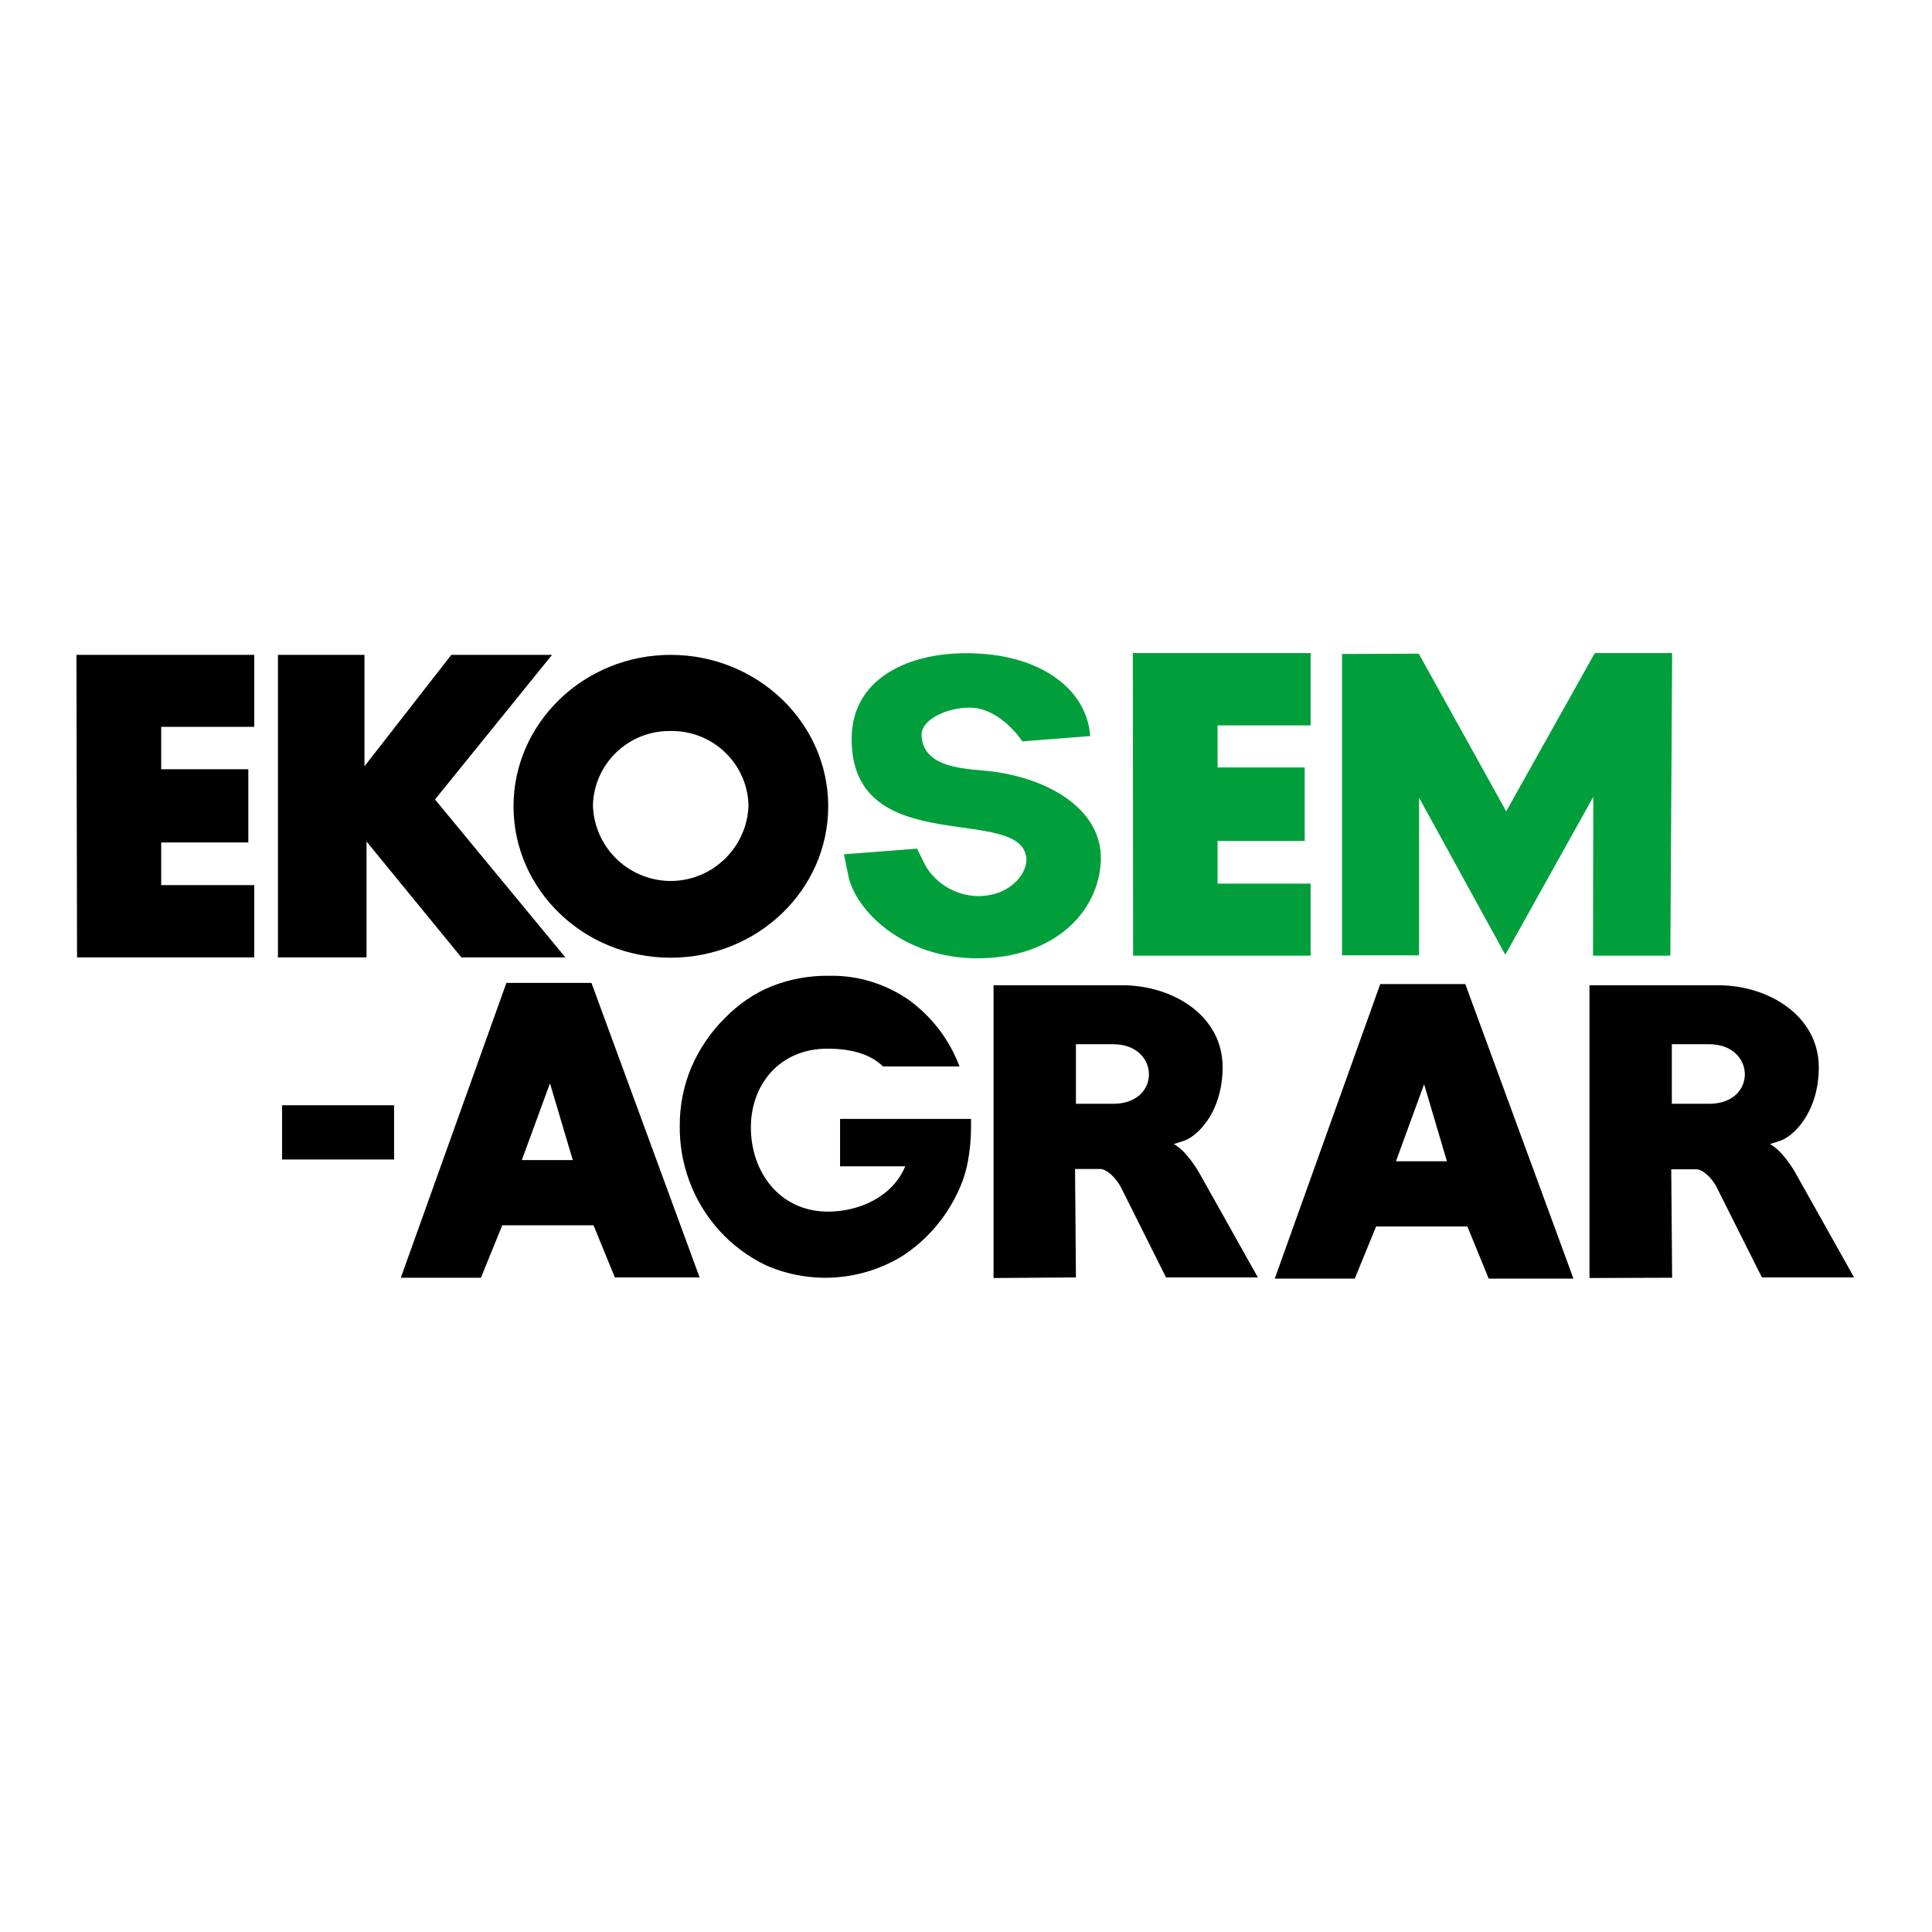
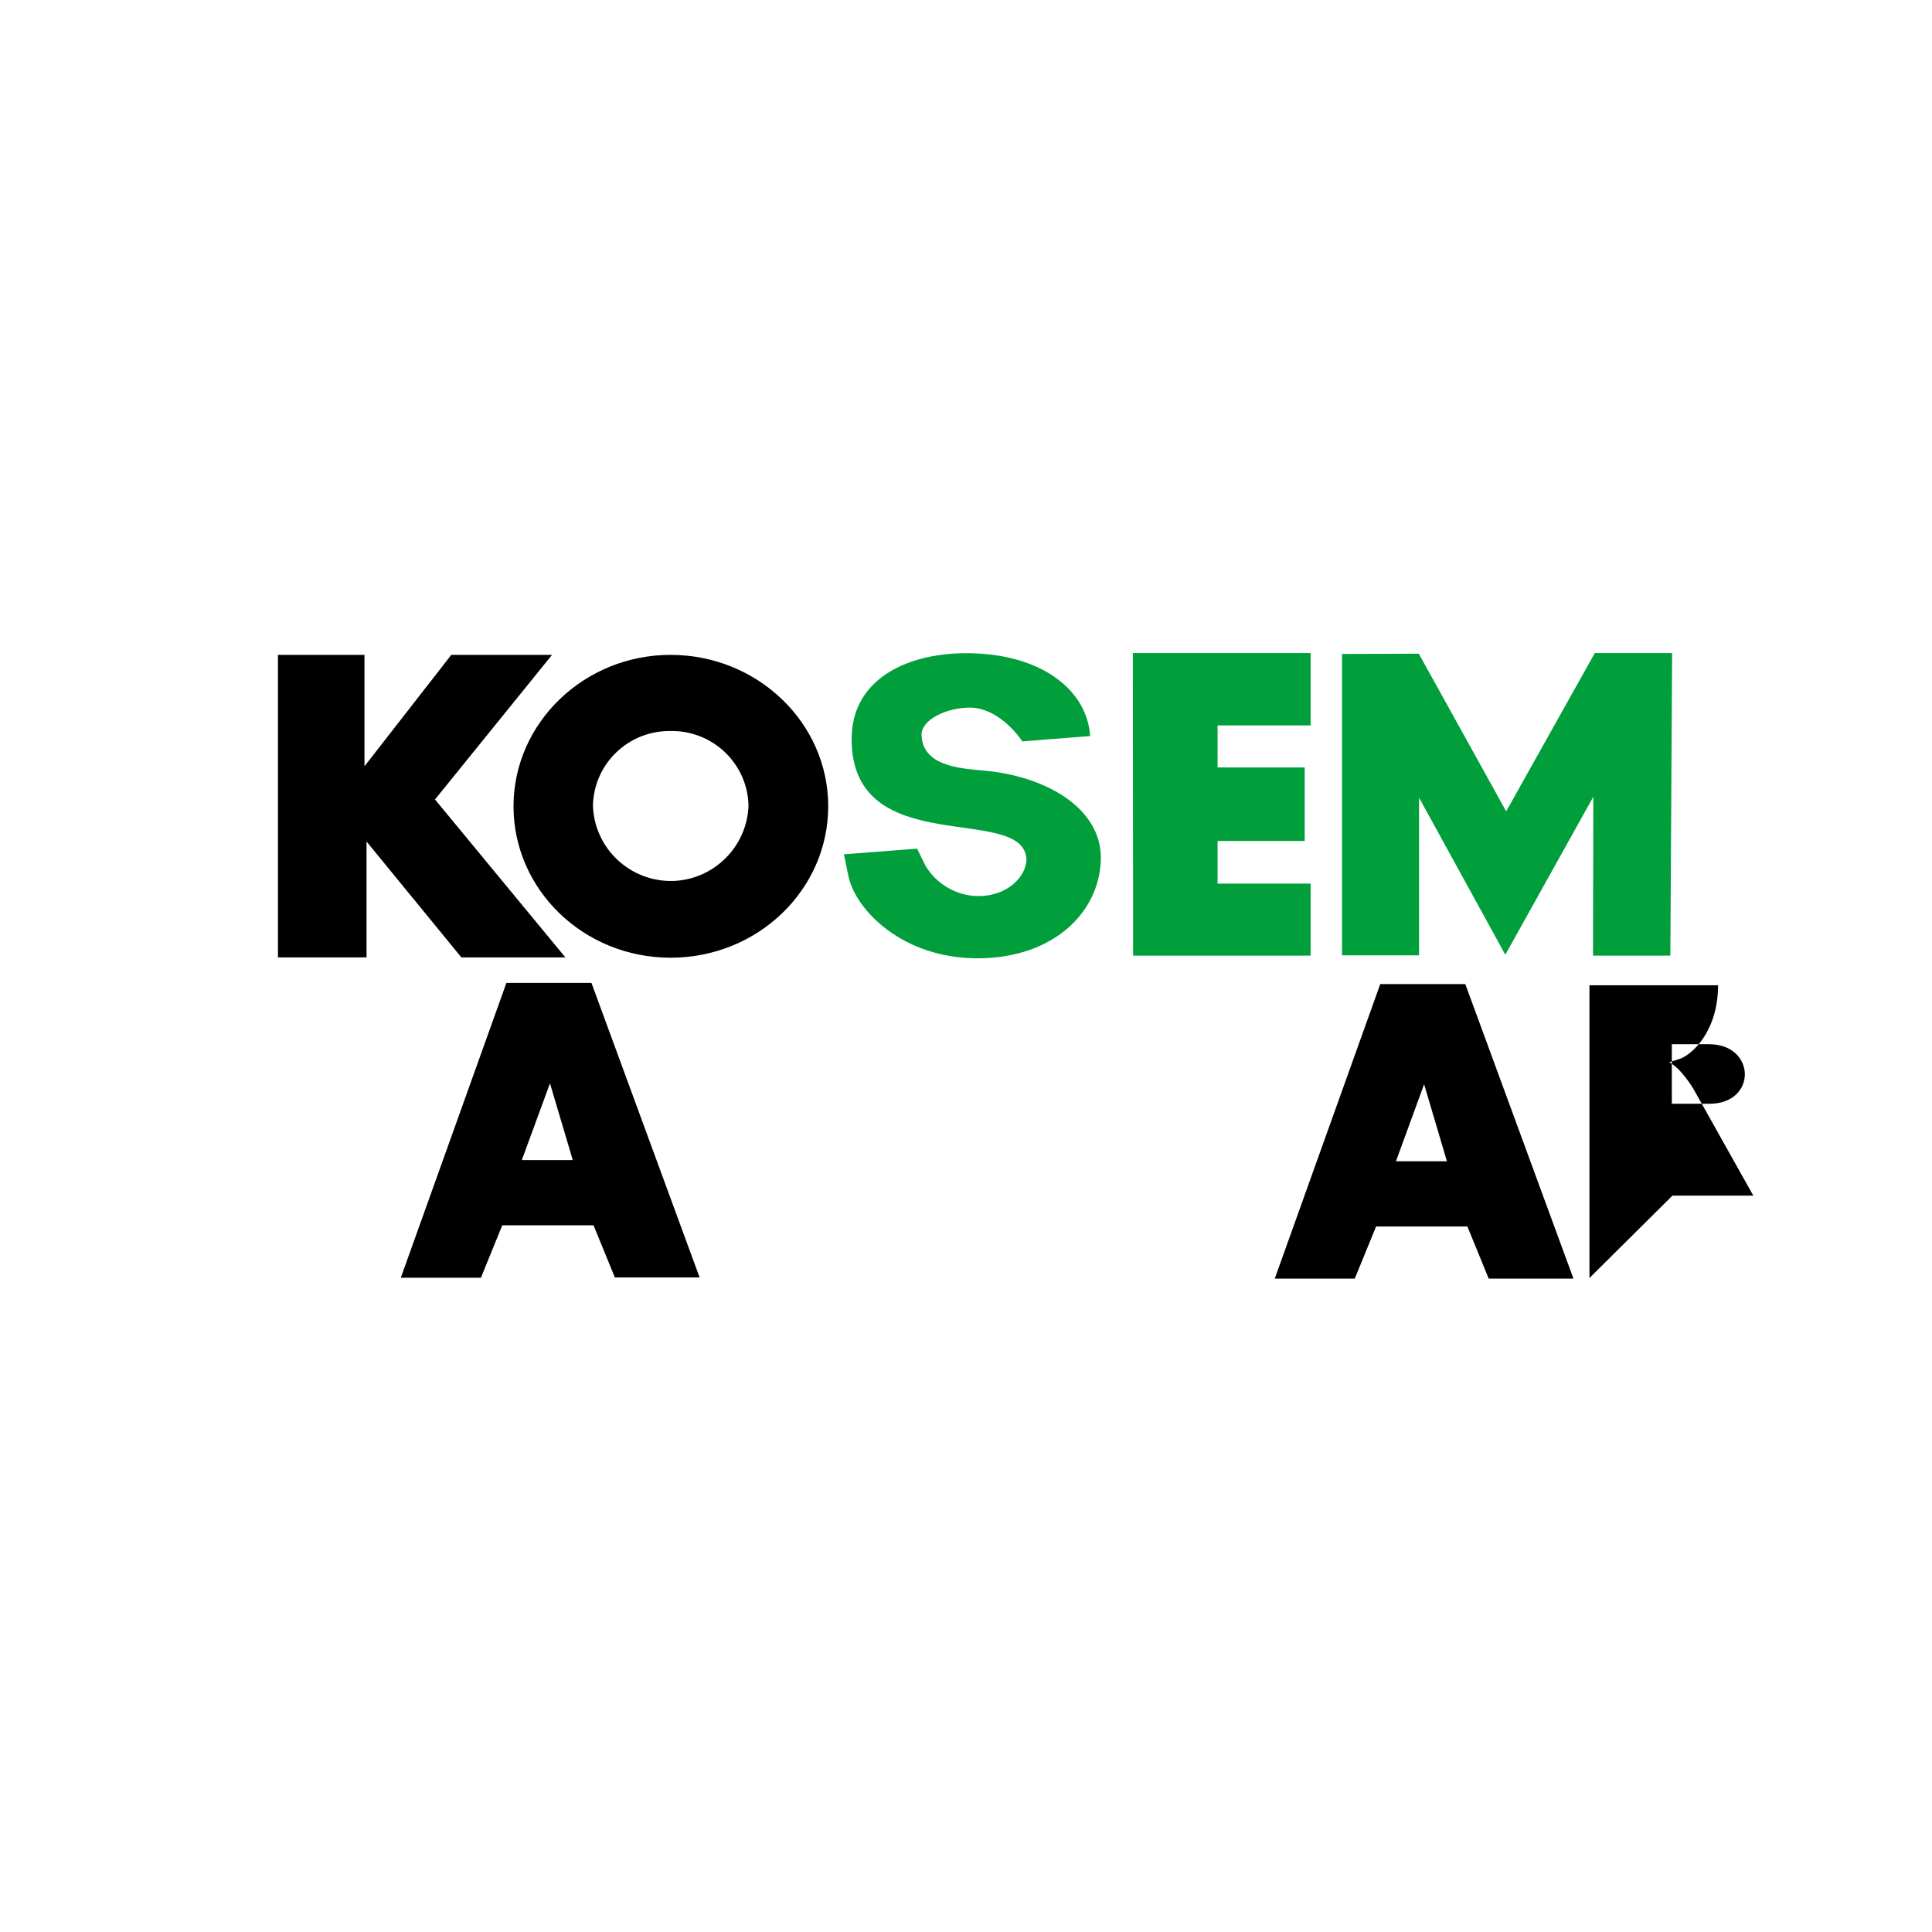
<svg xmlns="http://www.w3.org/2000/svg" version="1.1" id="layer" x="0px" y="0px" viewBox="0 0 652 652" style="enable-background:new 0 0 652 652;" xml:space="preserve">
  <style type="text/css">
	.st0{fill:#009F3B;}
</style>
  <polygon points="93.8,323.1 93.8,221 123,221 123,258.6 152.3,221 186.3,221 146.8,269.8 190.8,323.1 155.7,323.1 123.7,284   123.7,323.1 " />
  <path d="M226.3,221c29.3,0,53.2,22.9,53.2,51.1s-23.8,51.1-53.2,51.1s-53-23-53-51.1S197.1,221,226.3,221z M226.3,246.7  c-14.2-0.2-25.9,11-26.2,25.2c0.5,14.5,12.6,25.8,27.1,25.4c13.8-0.5,24.9-11.6,25.4-25.4c-0.3-14.3-12.2-25.5-26.4-25.2  c0,0,0,0,0,0H226.3z" />
  <polygon class="st0" points="452.9,322.4 452.9,220.7 478.8,220.6 508.3,273.8 538.2,220.4 564.3,220.4 563.7,322.5 537.6,322.5   537.7,268.9 508,322.2 478.9,269.2 478.9,322.4 " />
-   <polygon points="26,323.1 25.8,221 85.8,221 85.8,245.3 54.4,245.3 54.4,259.6 83.8,259.6 83.8,284.3 54.4,284.3 54.4,298.7   85.8,298.7 85.8,323.1 " />
  <polygon class="st0" points="382.4,322.5 382.3,220.4 442.3,220.4 442.3,244.8 410.9,244.8 410.9,259 440.3,259 440.3,283.8   410.9,283.8 410.9,298.2 442.3,298.2 442.3,322.5 " />
  <path d="M135.3,431.1l35.6-99.4h28.7l36.5,99.4h-28.6l-7.2-17.6h-30.8l-7.2,17.7H135.3z M176.1,391.5h17.2l-7.7-25.9L176.1,391.5z" />
-   <path d="M335.3,431.3v-98.8h43.4c17.2,0,33.9,10.3,33.9,27.6c0,15.7-9,23.8-13.4,25l-3.1,1c3.8,1.9,7.6,7.9,8.6,9.7l19.8,35.3h-31  l-15.1-30.2c-2-3.9-5.2-6.4-7.1-6.4h-8.5l0.3,36.6L335.3,431.3z M363.1,372.5h12.6c16.3,0,15.8-20.1,0-20.1h-12.6L363.1,372.5z" />
  <path d="M430.2,431.5l35.6-99.4h28.7l36.5,99.4h-28.6l-7.2-17.6h-30.8l-7.2,17.6H430.2z M471.1,391.9h17.2l-7.7-26L471.1,391.9z" />
-   <path d="M327.7,377.6c0,0.4,0,0.6,0,1.3c0,0.8,0,1.3,0,1.6c0,3.9-0.4,7.9-1.1,11.7c-0.7,3.5-1.8,6.9-3.4,10.2  c-4.1,8.7-10.4,16-18.4,21.3c-14,8.7-31.3,9.9-46.3,3.3c-12-5.7-21.3-16-25.9-28.5c-2.2-6-3.3-12.4-3.2-18.8  c0-6.7,1.3-13.3,3.9-19.5c2.7-6.2,6.5-11.9,11.4-16.7c4.5-4.6,9.8-8.3,15.8-10.7c6.1-2.4,12.7-3.6,19.3-3.5c9.5-0.2,18.8,2.6,26.7,8  c7.9,5.7,13.9,13.5,17.3,22.6h-25.8c-3.8-3.7-9.7-6-18.8-6c-15.8,0-25.8,11.8-25.8,26.6s9.5,28.3,25.9,28.4c10.7,0,21.9-5,26.2-15.3  h-22v-16L327.7,377.6z" />
  <path class="st0" d="M331.4,260c21.3,1.7,40.7,12.7,40.1,30.3s-15.9,33-41.4,33.1c-25.5,0.1-41.4-16.3-43.8-27.8l-1.5-7.3l24.7-1.9  l2.8,5.7c3.7,6.3,10.6,10.3,17.9,10.3c10.1,0,16.2-6.9,16.2-12.4c-0.9-19.1-59,0.7-59-40.6c0-21.7,21.6-30.3,43.5-28.8  c21.9,1.4,36,12.9,37,27.8l-22.9,1.8c-1.8-2.8-8.7-11.3-17.6-11.4c-8.2,0-16.5,4.2-16.4,9.2C311.3,258.4,323.6,259.3,331.4,260z" />
-   <path d="M536.4,431.3v-98.8h43.4c17.1,0,33.9,10.3,34,27.6c0,15.7-9,23.8-13.4,25l-3.1,1c3.8,1.9,7.6,7.9,8.6,9.7l19.8,35.3h-31.1  l-15.1-30.1c-1.9-3.9-5.1-6.4-7.1-6.4H564l0.3,36.6L536.4,431.3z M564.2,372.5h12.6c16.3,0,15.8-20.1,0-20.1h-12.6L564.2,372.5z" />
-   <rect x="95.2" y="373" width="37.8" height="18.3" />
+   <path d="M536.4,431.3v-98.8h43.4c0,15.7-9,23.8-13.4,25l-3.1,1c3.8,1.9,7.6,7.9,8.6,9.7l19.8,35.3h-31.1  l-15.1-30.1c-1.9-3.9-5.1-6.4-7.1-6.4H564l0.3,36.6L536.4,431.3z M564.2,372.5h12.6c16.3,0,15.8-20.1,0-20.1h-12.6L564.2,372.5z" />
</svg>